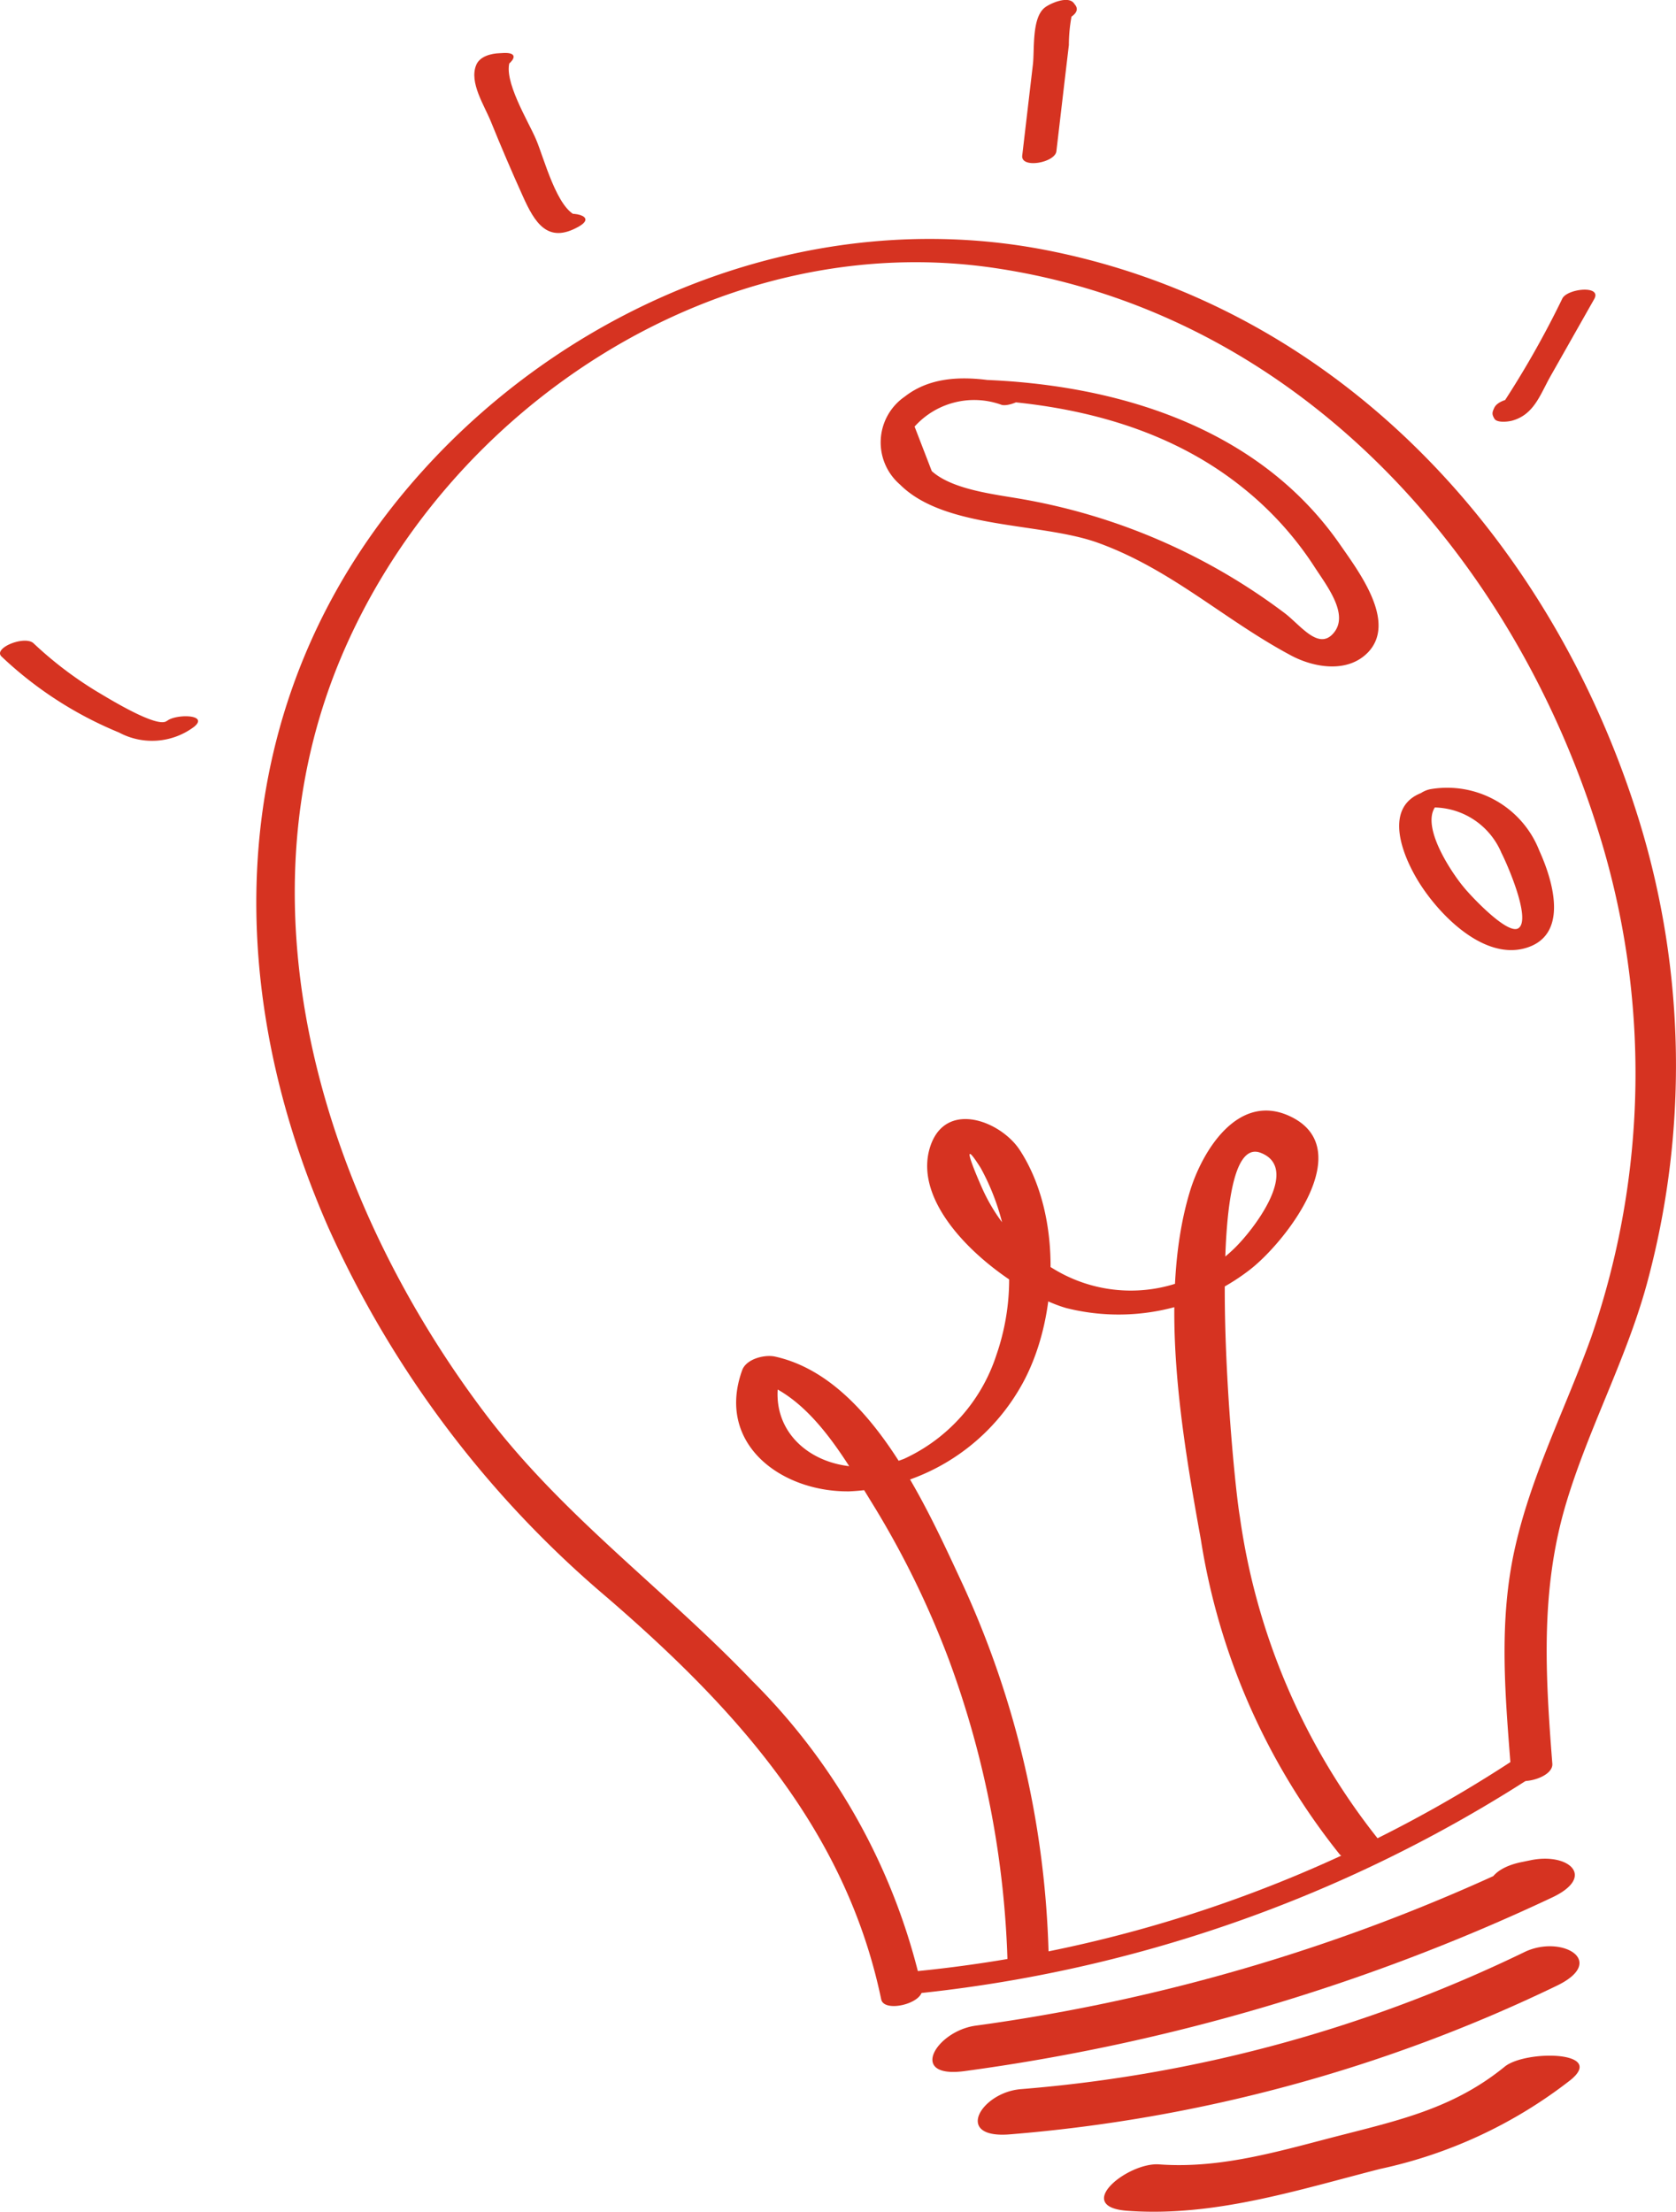
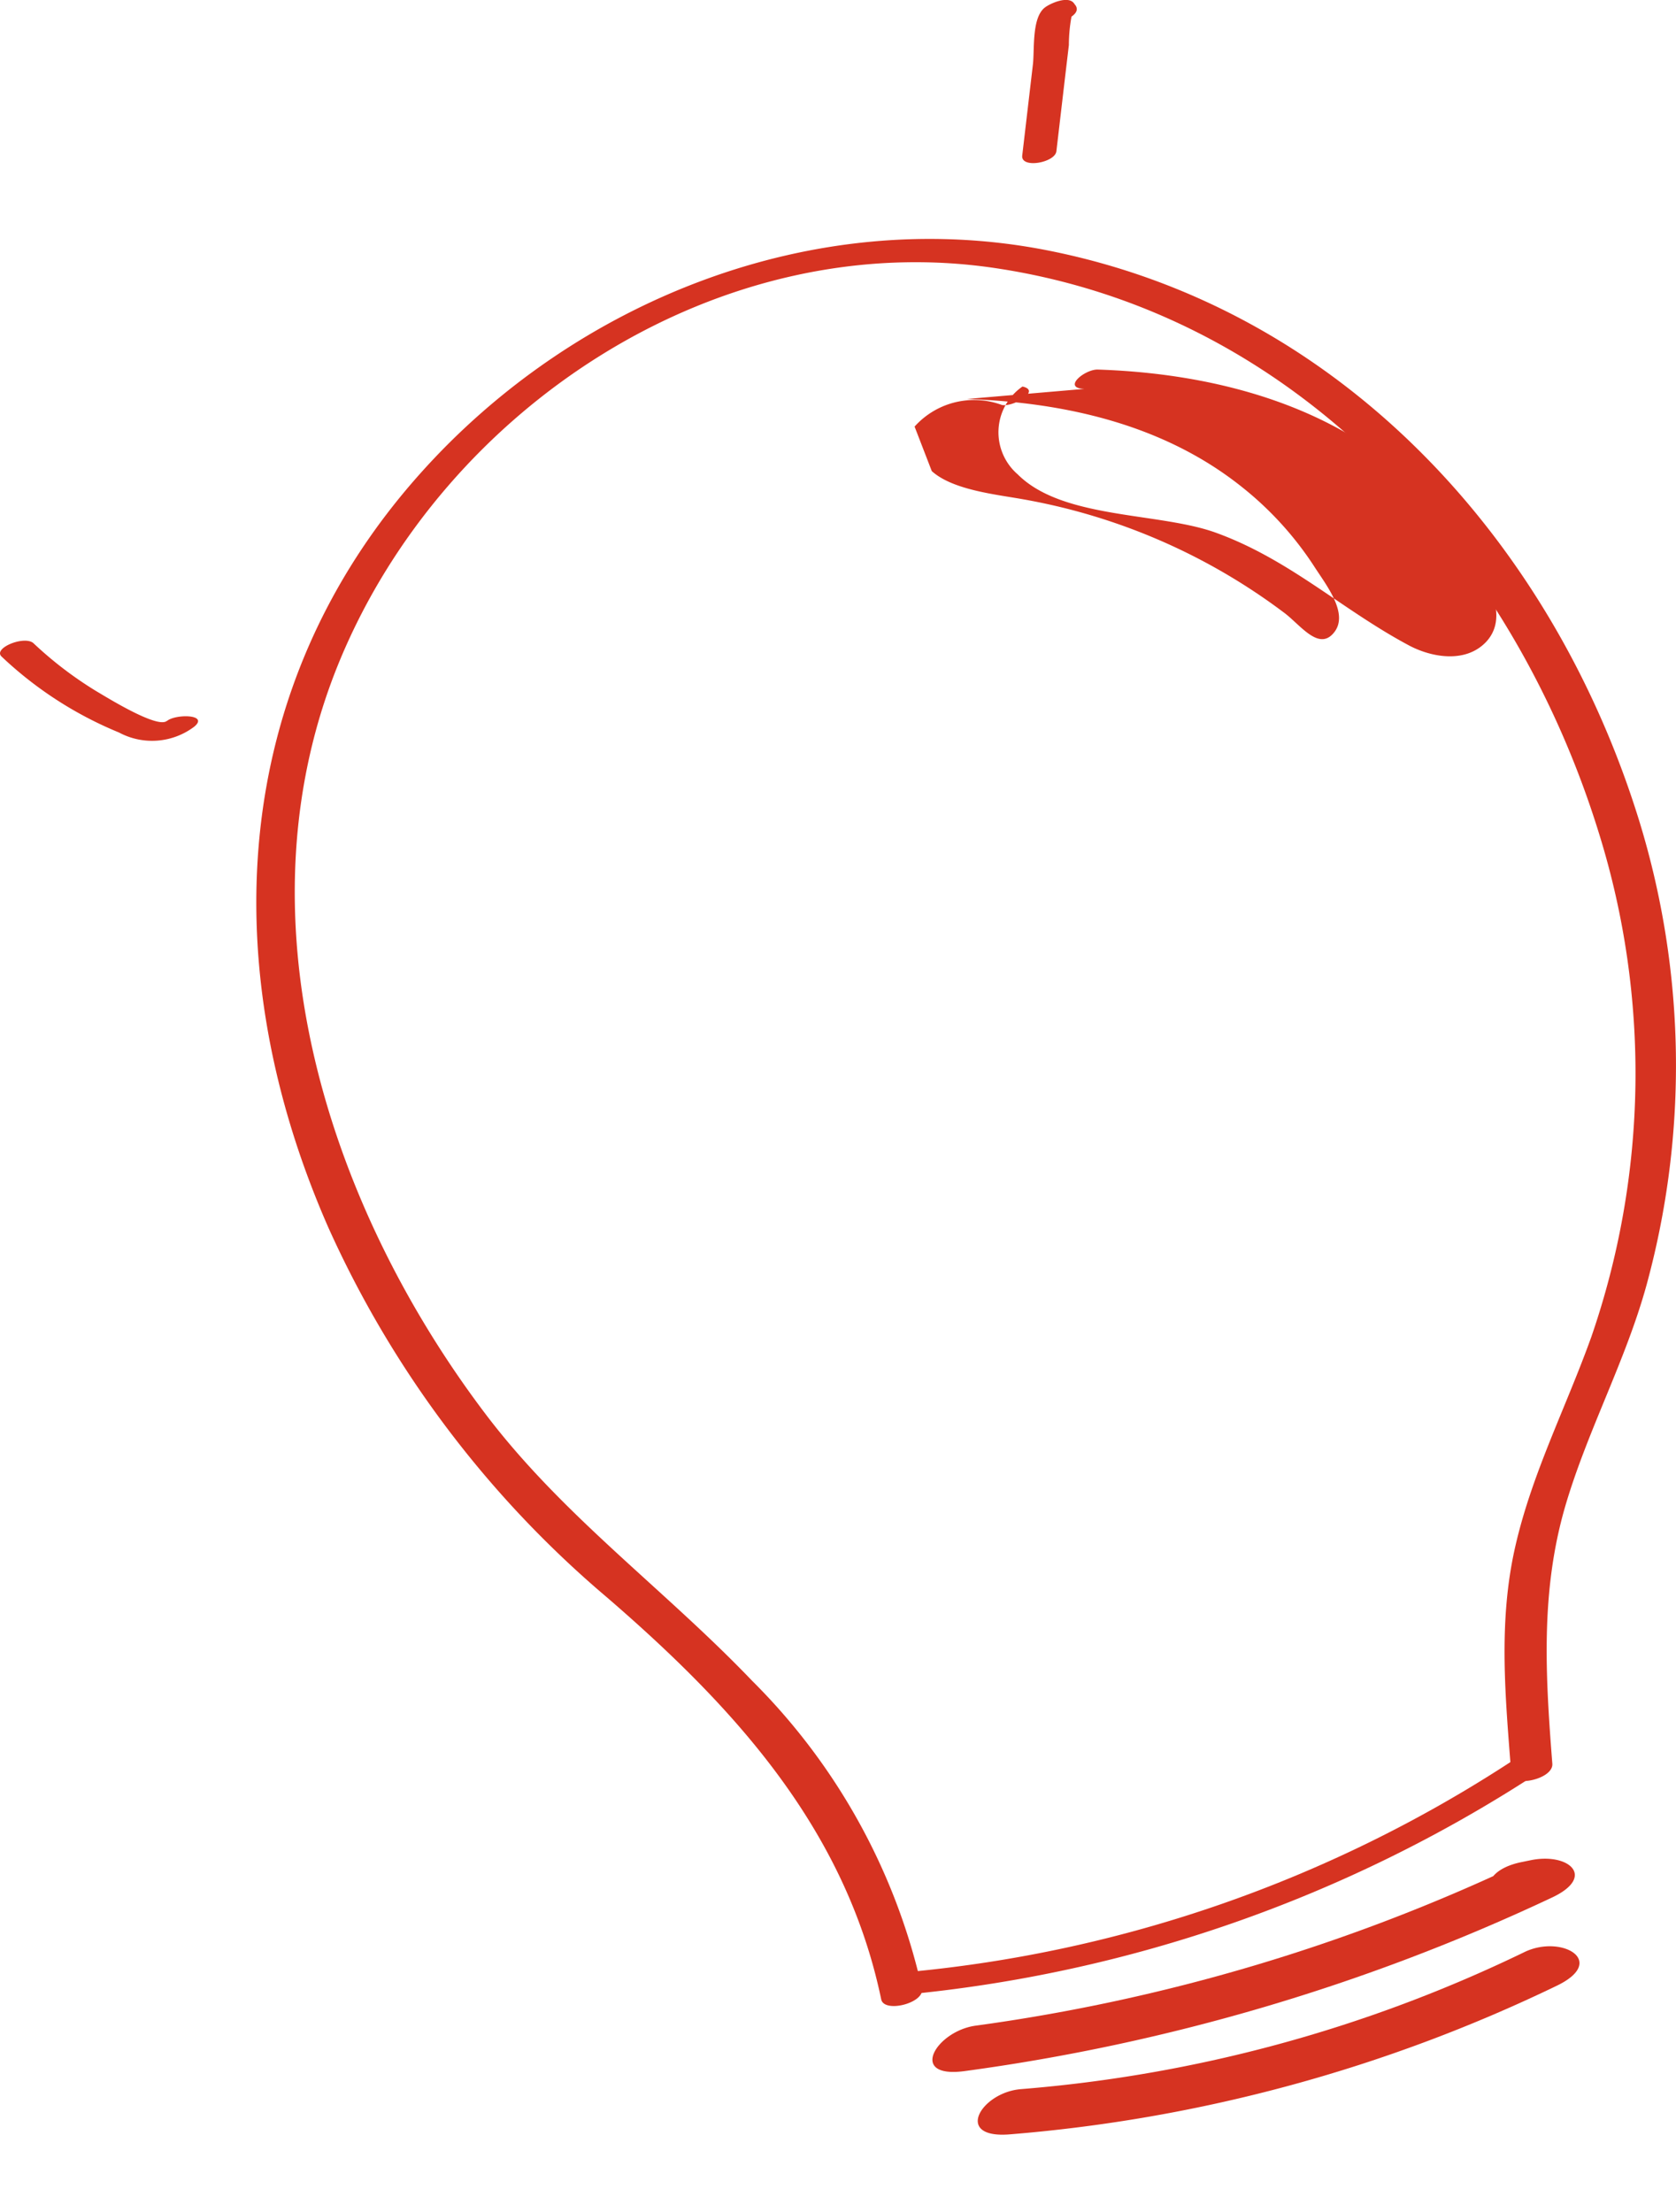
<svg xmlns="http://www.w3.org/2000/svg" width="71.148" height="93.877">
  <g class="layer">
    <title>Layer 1</title>
    <g fill="#ffc845" id="svg_1">
      <path d="m1039.92,171.93a26.61,26.61 0 0 0 -7.21,-13.05c-3.73,-3.9 -8.05,-7 -11.33,-11.34c-6.77,-8.95 -10.64,-21.23 -6.16,-32c4.48,-10.76 16.13,-18.4 27.88,-16.61c12.75,1.93 21.91,12.15 25.56,23.98a34.27,34.27 0 0 1 -0.32,21.36c-1.07,2.99 -2.52,5.79 -3.23,8.9c-0.74,3.23 -0.42,6.42 -0.17,9.69c0.05,0.56 1.79,0.2 1.74,-0.46c-0.29,-3.72 -0.51,-7.27 0.54,-10.9c0.94,-3.22 2.57,-6.19 3.46,-9.42a35.35,35.35 0 0 0 -0.29,-19.63c-3.64,-11.87 -12.66,-21.86 -25.23,-24.3c-9.82,-1.9 -19.96,2.12 -26.54,9.49c-8.17,9.14 -8.7,21.08 -3.9,32a44.44,44.44 0 0 0 11.84,15.71c5.42,4.68 10.12,9.82 11.63,17.05c0.12,0.6 1.87,0.16 1.73,-0.47z" fill="#d63321" id="svg_2" transform="translate(-1000.782 -87.54)" />
      <path d="m1046.83,190.9a59.34,59.34 0 0 0 26.88,-9.35c0.98,-0.64 -0.52,-0.88 -1.08,-0.52a56.3,56.3 0 0 1 -25.57,8.9c-0.85,0.08 -1.44,1.08 -0.23,0.97z" fill="#d63321" id="svg_3" transform="translate(-1008.53 -106.227)" />
      <path d="m1050.04,195.37a85.35,85.35 0 0 0 24.95,-7.37c1.89,-0.89 0.69,-1.92 -0.92,-1.58l-0.39,0.08c-2.12,0.44 -1.64,2.17 0.47,1.74l0.39,-0.08l-0.92,-1.59a78.92,78.92 0 0 1 -23.1,6.87c-1.68,0.23 -2.89,2.25 -0.48,1.93z" fill="#d63321" id="svg_4" transform="translate(-1009.102 -107.462)" />
      <path d="m1052.53,199.13a65.52,65.52 0 0 0 23.22,-6.31c2.17,-1.05 0.19,-2.18 -1.37,-1.43a60,60 0 0 1 -21.37,5.82c-1.71,0.13 -2.89,2.12 -0.48,1.92z" fill="#d63321" id="svg_5" transform="translate(-1009.658 -108.539)" />
-       <path d="m1059.07,203.72c3.68,0.27 7.22,-0.88 10.74,-1.78a19.9,19.9 0 0 0 8.07,-3.77c1.53,-1.24 -1.91,-1.28 -2.79,-0.57c-2.06,1.68 -4.24,2.22 -6.75,2.86c-2.61,0.66 -5.19,1.49 -7.92,1.29c-1.33,-0.1 -3.69,1.8 -1.35,1.97z" fill="#d63321" id="svg_6" transform="translate(-1011.211 -109.884)" />
-       <path d="m1051.2,181.22a39.99,39.99 0 0 0 -3.65,-15.72c-1.59,-3.41 -3.95,-8.77 -7.96,-9.66c-0.45,-0.1 -1.23,0.1 -1.4,0.58c-1.12,3.11 1.64,5.17 4.54,5.14a8.82,8.82 0 0 0 7.22,-4.33c1.68,-2.81 1.86,-7.34 0.03,-10.15c-0.79,-1.22 -3.09,-2.13 -3.78,-0.23c-1.05,2.93 3.47,6.28 5.75,6.93a9.11,9.11 0 0 0 7.77,-1.61c1.52,-1.16 4.72,-5.23 1.64,-6.57c-2.16,-0.93 -3.64,1.54 -4.15,3.19c-1.37,4.46 -0.36,10.32 0.45,14.8a28.41,28.41 0 0 0 5.89,13.37c0.38,0.45 2.05,-0.16 1.61,-0.68a28.25,28.25 0 0 1 -5.84,-13.63c-0.33,-1.89 -1.66,-16.43 0.88,-15.46c1.72,0.66 -0.32,3.3 -1.14,4.08a6.29,6.29 0 0 1 -7.31,1.04a7.61,7.61 0 0 1 -3.3,-3.46c-0.17,-0.36 -1.19,-2.69 -0.13,-1.01a9.82,9.82 0 0 1 0.66,7.94a7.34,7.34 0 0 1 -3.92,4.4c-3.1,1.19 -6.25,-0.87 -5.14,-3.98l-1.4,0.58c2.45,0.54 3.97,3.31 5.18,5.27a38.36,38.36 0 0 1 3.29,6.72a40.32,40.32 0 0 1 2.47,12.91c0.02,0.55 1.76,0.21 1.74,-0.46z" fill="#d63321" id="svg_7" transform="translate(-1006.685 -98.26)" />
-       <path d="m1049.5,106.19c4.16,0.14 8.36,1.08 11.68,3.73a14.14,14.14 0 0 1 3.09,3.4c0.51,0.79 1.48,2.01 0.81,2.8c-0.65,0.78 -1.44,-0.38 -2.13,-0.88a25.9,25.9 0 0 0 -11.03,-4.79c-1.16,-0.21 -3,-0.39 -3.9,-1.2l-0.73,-1.89a3.4,3.4 0 0 1 3.7,-0.92c0.46,0.11 1.7,-0.6 0.88,-0.78c-1.62,-0.37 -3.57,-0.69 -5,0.43a2.36,2.36 0 0 0 -0.2,3.73c1.9,1.9 5.94,1.6 8.37,2.46c3.15,1.13 5.37,3.27 8.24,4.8c0.96,0.51 2.41,0.77 3.28,-0.16c1.19,-1.29 -0.41,-3.4 -1.2,-4.54c-3.46,-5 -9.49,-6.82 -15.29,-7.01c-0.55,-0.02 -1.54,0.79 -0.57,0.82z" fill="#d63321" id="svg_8" transform="translate(-1008.465 -89.254)" />
-       <path d="m1075.36,128.57a3.15,3.15 0 0 1 3.22,1.92c0.21,0.4 1.28,2.81 0.72,3.19c-0.46,0.31 -2.06,-1.41 -2.33,-1.75c-0.48,-0.57 -2.03,-2.82 -1.03,-3.58l-0.68,0.28l0.32,-0.04c0.7,-0.1 1.2,-0.94 0.2,-0.8c-2.2,0.3 -1.65,2.34 -0.79,3.8c0.82,1.39 2.73,3.42 4.55,2.95c1.92,-0.5 1.25,-2.82 0.65,-4.14a4.2,4.2 0 0 0 -4.63,-2.62c-0.68,0.13 -1.2,0.99 -0.2,0.8l0,-0.01z" fill="#d63321" id="svg_9" transform="translate(-1014.84 -94.283)" />
+       <path d="m1049.5,106.19c4.16,0.14 8.36,1.08 11.68,3.73a14.14,14.14 0 0 1 3.09,3.4c0.51,0.79 1.48,2.01 0.81,2.8c-0.65,0.78 -1.44,-0.38 -2.13,-0.88a25.9,25.9 0 0 0 -11.03,-4.79c-1.16,-0.21 -3,-0.39 -3.9,-1.2l-0.73,-1.89a3.4,3.4 0 0 1 3.7,-0.92c0.46,0.11 1.7,-0.6 0.88,-0.78a2.36,2.36 0 0 0 -0.2,3.73c1.9,1.9 5.94,1.6 8.37,2.46c3.15,1.13 5.37,3.27 8.24,4.8c0.96,0.51 2.41,0.77 3.28,-0.16c1.19,-1.29 -0.41,-3.4 -1.2,-4.54c-3.46,-5 -9.49,-6.82 -15.29,-7.01c-0.55,-0.02 -1.54,0.79 -0.57,0.82z" fill="#d63321" id="svg_8" transform="translate(-1008.465 -89.254)" />
      <path d="m1004.71,123.08c-0.41,0.34 -2.64,-1.06 -2.97,-1.25a16.07,16.07 0 0 1 -2.69,-2.05c-0.38,-0.34 -1.74,0.21 -1.35,0.57a16.18,16.18 0 0 0 4.98,3.22a2.97,2.97 0 0 0 3.2,-0.25c0.63,-0.53 -0.8,-0.54 -1.16,-0.24l-0.01,0z" fill="#d63321" id="svg_10" transform="translate(-997.63 -92.48)" />
-       <path d="m1027.13,94.45l-0.19,0.1l1.03,-0.13c-0.86,-0.28 -1.41,-2.46 -1.75,-3.25c-0.32,-0.76 -1.43,-2.54 -1.1,-3.34l-1,0.5l0.17,-0.01c0.54,-0.02 1.54,-0.85 0.57,-0.82l-0.18,0.01c-0.36,0.01 -0.85,0.13 -1,0.5c-0.31,0.74 0.35,1.72 0.63,2.42q0.64,1.58 1.34,3.13c0.51,1.14 1.06,2.06 2.38,1.31c0.85,-0.48 -0.42,-0.7 -0.9,-0.43l0,0.01z" fill="#d63321" id="svg_11" transform="translate(-1003.464 -85.252)" />
      <path d="m1055.05,91.02l0.37,-3.16l0.16,-1.35a6.68,6.68 0 0 1 0.14,-1.35l-1.25,0.17l0.05,0.08c0.07,-0.17 0.15,-0.34 0.22,-0.5l-0.06,0.03c-0.83,0.51 0.44,0.72 0.91,0.43l0.05,-0.03c0.19,-0.12 0.36,-0.29 0.23,-0.5l-0.06,-0.08c-0.23,-0.37 -1.02,-0.02 -1.25,0.16c-0.57,0.44 -0.43,1.81 -0.51,2.44l-0.45,3.84c-0.07,0.57 1.39,0.31 1.45,-0.18z" fill="#d63321" id="svg_12" transform="translate(-1010.205 -84.6)" />
-       <path d="m1080.62,105.1l-0.07,-0.02c-0.3,-0.07 -0.96,0.06 -1.12,0.38c-0.1,0.21 -0.11,0.28 0,0.47s0.6,0.13 0.77,0.08c0.91,-0.26 1.17,-1.09 1.6,-1.86l1.87,-3.3c0.33,-0.59 -1.11,-0.45 -1.35,-0.03a39.88,39.88 0 0 1 -2.73,4.77l0.58,-0.35l-0.16,0.05l0.77,0.08l-0.05,-0.08l0,0.3l0.05,-0.09l-1.12,0.37l0.06,0.02c0.47,0.12 1.7,-0.58 0.89,-0.79l0.01,0z" fill="#d63321" id="svg_13" transform="translate(-1015.992 -88.16)" />
    </g>
  </g>
</svg>